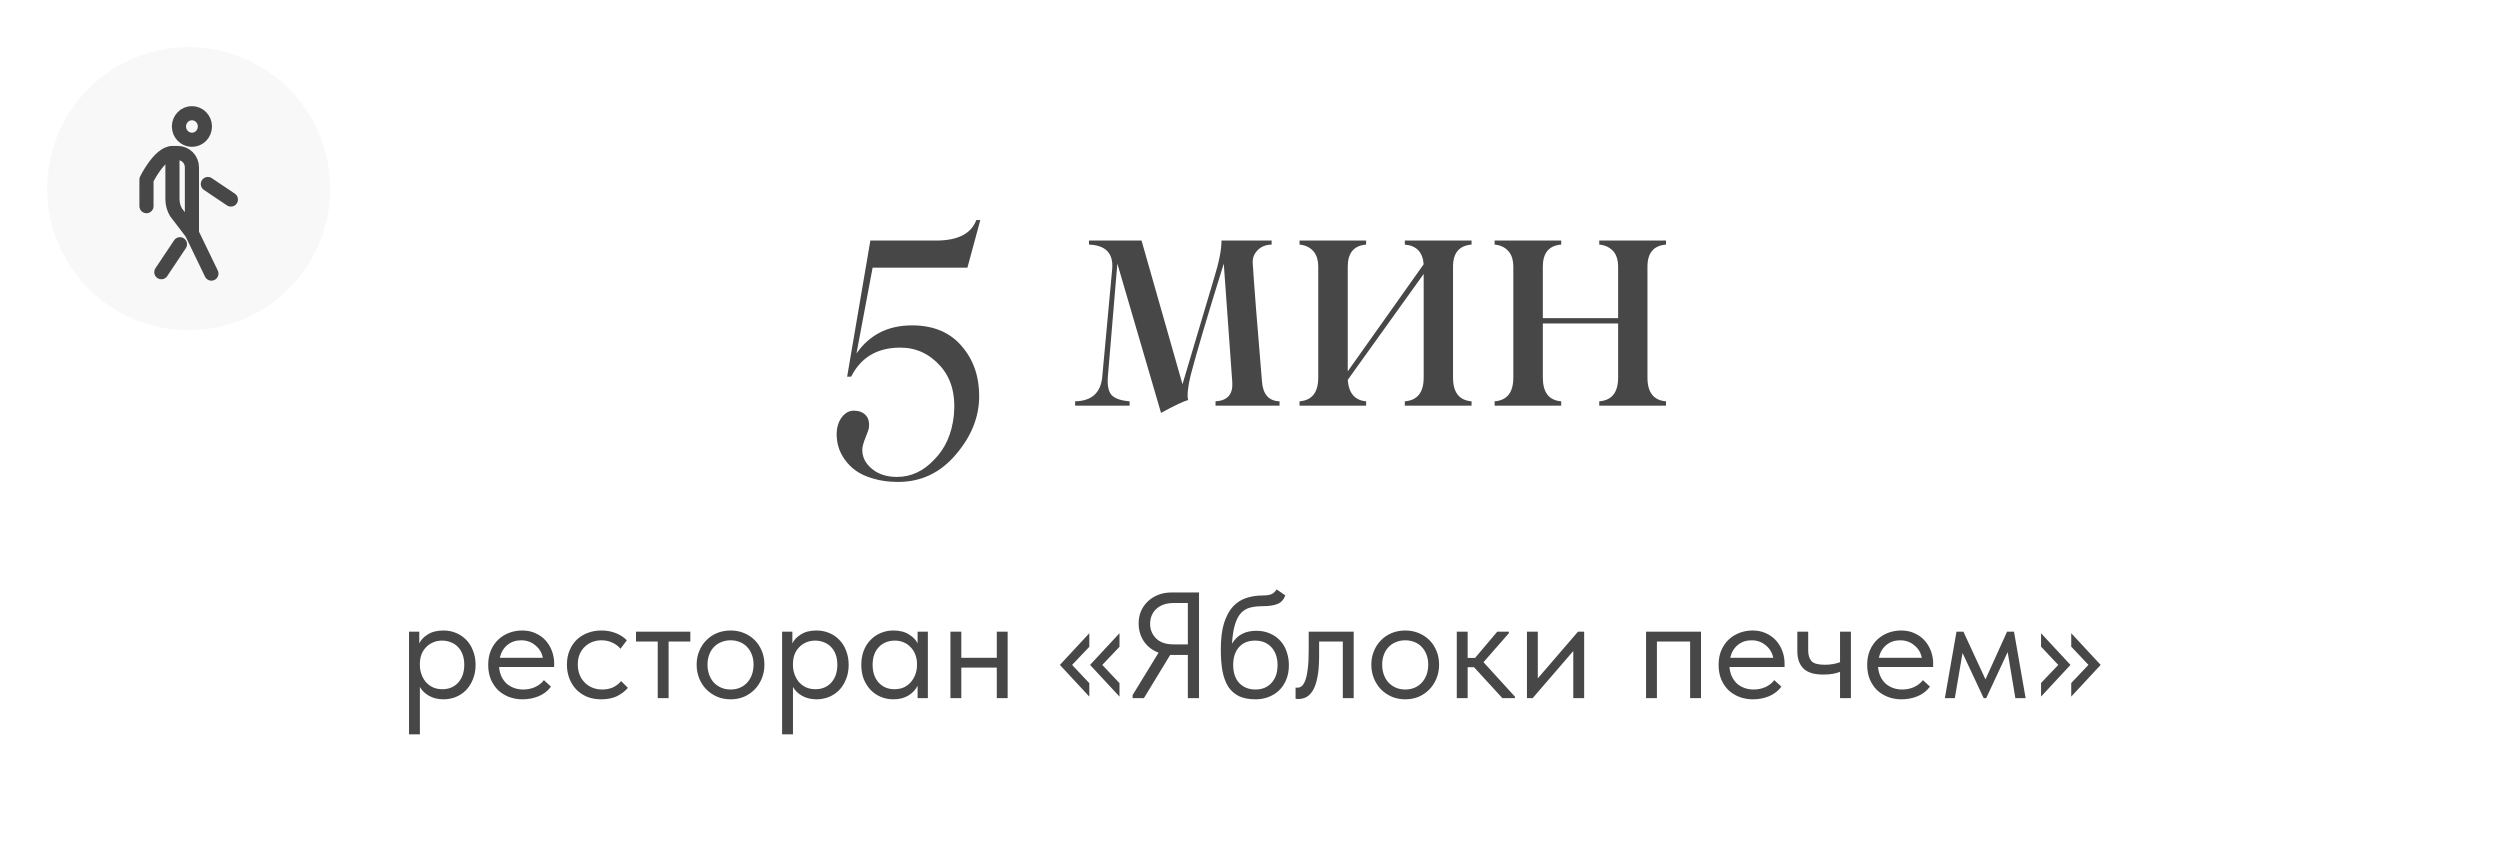
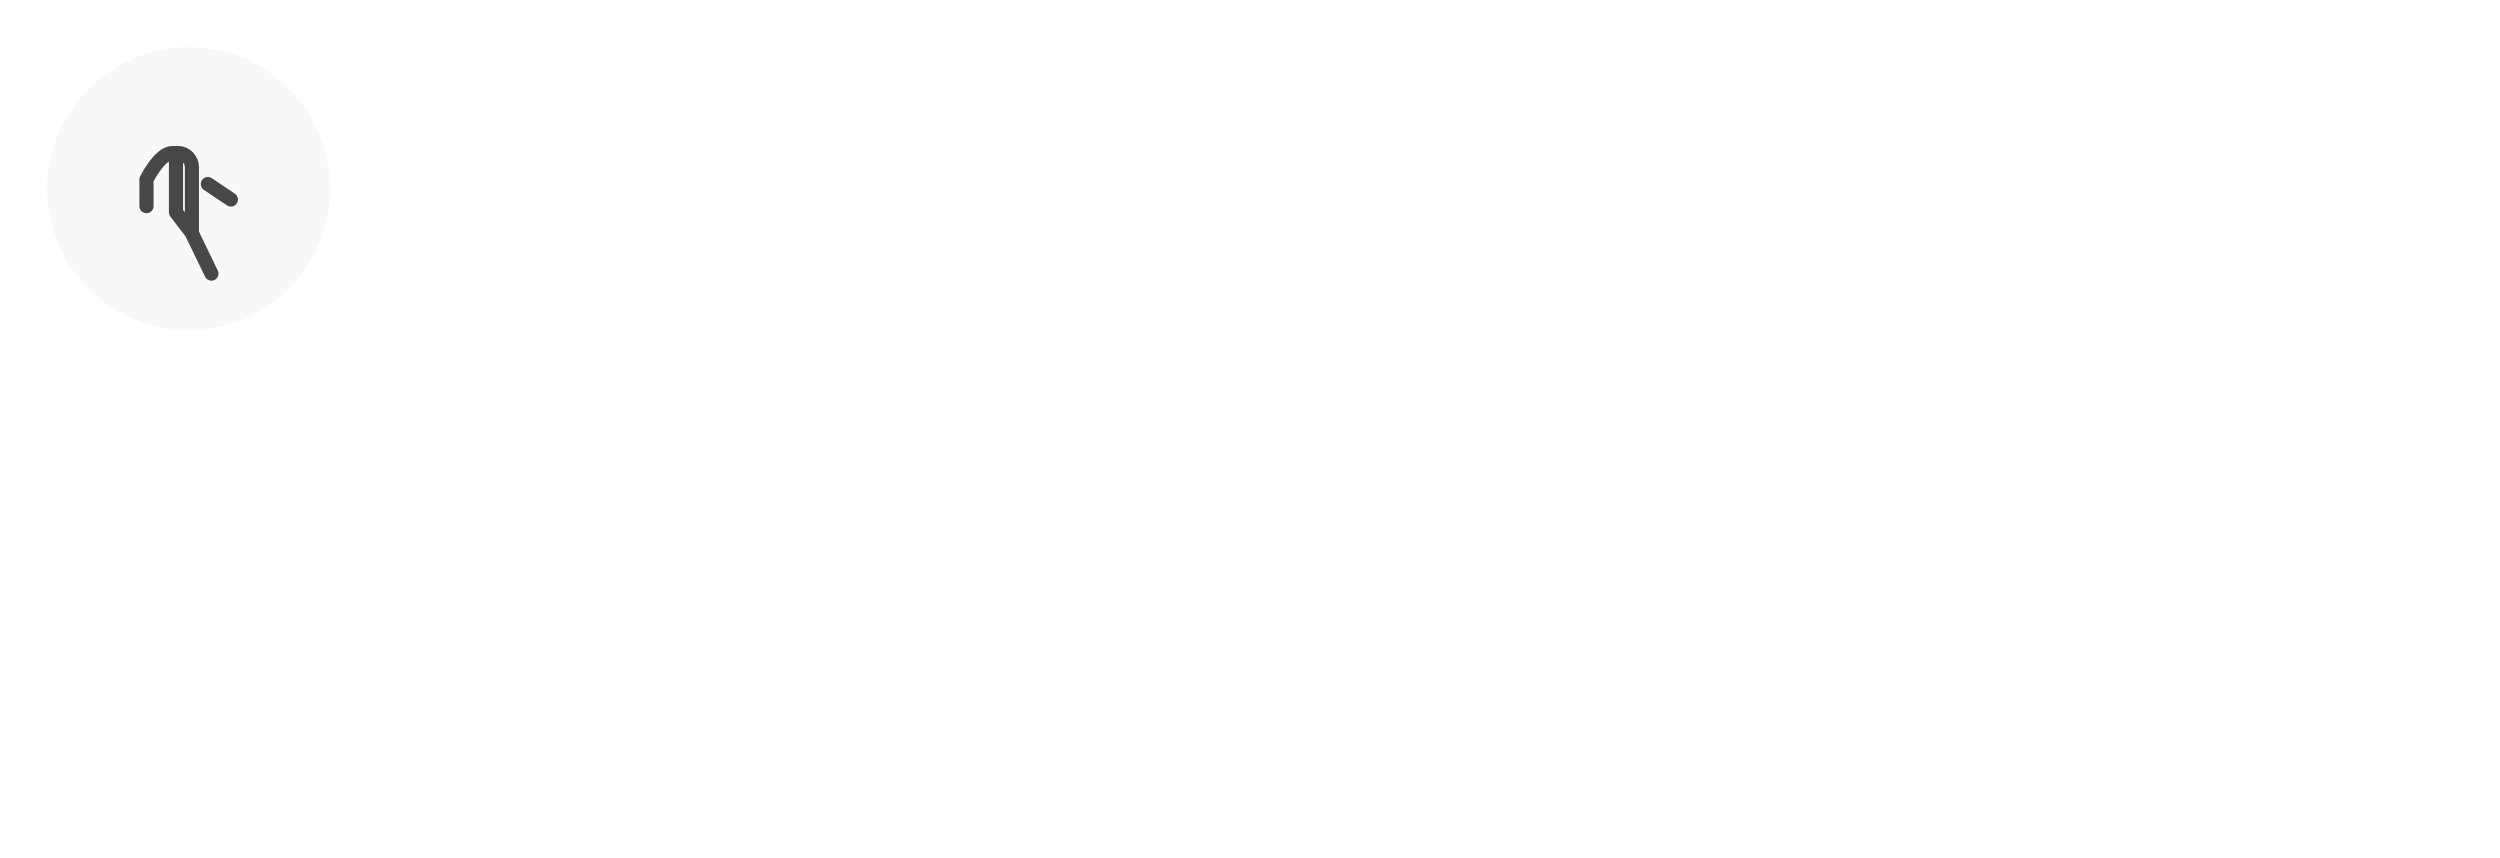
<svg xmlns="http://www.w3.org/2000/svg" width="265" height="91" viewBox="0 0 265 91" fill="none">
  <rect width="265" height="91" fill="white" />
-   <path d="M96.667 34.489C98.923 34.489 100.672 35.213 101.914 36.66C103.167 38.084 103.793 39.861 103.793 41.992C103.793 44.179 102.979 46.23 101.35 48.144C99.709 50.104 97.658 51.084 95.197 51.084C94.24 51.084 93.374 50.97 92.6 50.742C91.836 50.525 91.215 50.246 90.737 49.904C90.258 49.562 89.859 49.164 89.54 48.708C89.222 48.252 88.999 47.802 88.874 47.358C88.749 46.925 88.686 46.486 88.686 46.042C88.686 45.336 88.863 44.737 89.216 44.248C89.58 43.769 90.008 43.53 90.498 43.53C91.033 43.53 91.449 43.684 91.745 43.991C92.053 44.299 92.172 44.749 92.104 45.341C92.093 45.478 91.973 45.825 91.745 46.384C91.517 46.942 91.403 47.375 91.403 47.683C91.403 48.469 91.745 49.141 92.429 49.699C93.112 50.269 93.995 50.554 95.078 50.554C96.559 50.554 97.869 49.95 99.008 48.742C100.205 47.546 100.905 45.968 101.11 44.008C101.315 41.832 100.837 40.095 99.675 38.796C98.513 37.497 97.1 36.848 95.436 36.848C92.998 36.848 91.261 37.873 90.224 39.924H89.797L92.258 25.5H99.213C101.526 25.5 102.95 24.776 103.486 23.33H103.913L102.546 28.371H92.497L90.788 37.463C92.178 35.48 94.138 34.489 96.667 34.489ZM133.769 40.437C133.872 41.804 134.493 42.504 135.632 42.539V43H128.847V42.539C130.1 42.47 130.693 41.809 130.625 40.556L129.719 27.944C127.998 33.458 126.831 37.395 126.215 39.753C125.908 41.029 125.817 41.912 125.942 42.402C125.395 42.561 124.438 43.017 123.071 43.769L118.439 27.944L117.431 39.958C117.363 40.892 117.505 41.542 117.858 41.906C118.223 42.259 118.85 42.47 119.738 42.539V43H113.962V42.539C115.705 42.504 116.662 41.656 116.833 39.992L117.893 28.508C118.029 26.856 117.209 25.996 115.432 25.927V25.5H121.003L125.344 40.727L128.693 29.482C129.217 27.796 129.479 26.468 129.479 25.5H134.794V25.927C134.156 25.939 133.649 26.149 133.273 26.56C132.897 26.958 132.738 27.431 132.795 27.978C132.932 30.177 133.256 34.33 133.769 40.437ZM155.986 25.927C154.676 26.03 154.021 26.81 154.021 28.269V40.026C154.021 41.599 154.676 42.436 155.986 42.539V43H148.911V42.539C150.244 42.436 150.91 41.599 150.91 40.026V29.038L142.861 40.266C142.963 41.678 143.613 42.436 144.809 42.539V43H137.751V42.539C139.073 42.436 139.733 41.599 139.733 40.026V28.303C139.733 27.551 139.551 26.981 139.187 26.594C138.833 26.206 138.355 25.984 137.751 25.927V25.5H144.809V25.927C143.51 26.03 142.861 26.81 142.861 28.269V39.36L150.91 28.012C150.808 26.725 150.141 26.03 148.911 25.927V25.5H155.986V25.927ZM176.596 25.927C175.286 26.03 174.631 26.81 174.631 28.269V40.026C174.631 41.599 175.286 42.436 176.596 42.539V43H169.521V42.539C170.854 42.436 171.521 41.599 171.521 40.026V34.284H163.54V40.026C163.54 41.599 164.189 42.436 165.488 42.539V43H158.43V42.539C159.751 42.436 160.412 41.599 160.412 40.026V28.303C160.412 27.551 160.23 26.981 159.865 26.594C159.512 26.206 159.034 25.984 158.43 25.927V25.5H165.488V25.927C164.189 26.03 163.54 26.81 163.54 28.269V33.72H171.521V28.303C171.521 27.551 171.338 26.981 170.974 26.594C170.609 26.206 170.125 25.984 169.521 25.927V25.5H176.596V25.927Z" fill="#474747" />
-   <path d="M43.356 77.84V66.96H44.444V68.208C44.594 67.856 44.887 67.541 45.324 67.264C45.762 66.976 46.322 66.832 47.004 66.832C47.474 66.832 47.916 66.917 48.332 67.088C48.748 67.259 49.111 67.504 49.42 67.824C49.73 68.133 49.97 68.517 50.14 68.976C50.322 69.424 50.412 69.925 50.412 70.48C50.412 71.045 50.316 71.557 50.124 72.016C49.943 72.464 49.698 72.848 49.388 73.168C49.079 73.477 48.716 73.717 48.3 73.888C47.884 74.048 47.452 74.128 47.004 74.128C46.428 74.128 45.922 74.005 45.484 73.76C45.047 73.515 44.722 73.2 44.508 72.816V77.84H43.356ZM46.86 67.904C46.487 67.904 46.156 67.973 45.868 68.112C45.58 68.24 45.335 68.416 45.132 68.64C44.93 68.853 44.775 69.104 44.668 69.392C44.572 69.669 44.519 69.963 44.508 70.272V70.528C44.508 70.837 44.562 71.147 44.668 71.456C44.775 71.755 44.924 72.027 45.116 72.272C45.319 72.507 45.57 72.699 45.868 72.848C46.167 72.987 46.508 73.056 46.892 73.056C47.586 73.056 48.146 72.821 48.572 72.352C48.999 71.872 49.212 71.243 49.212 70.464C49.212 70.059 49.154 69.696 49.036 69.376C48.919 69.056 48.754 68.789 48.54 68.576C48.327 68.352 48.076 68.187 47.788 68.08C47.5 67.963 47.191 67.904 46.86 67.904ZM55.398 74.128C54.876 74.128 54.39 74.043 53.942 73.872C53.505 73.701 53.121 73.461 52.79 73.152C52.47 72.832 52.214 72.448 52.022 72C51.841 71.552 51.75 71.045 51.75 70.48C51.75 69.893 51.846 69.376 52.038 68.928C52.241 68.469 52.508 68.085 52.838 67.776C53.179 67.467 53.563 67.232 53.99 67.072C54.428 66.912 54.881 66.832 55.35 66.832C55.894 66.832 56.374 66.933 56.79 67.136C57.217 67.328 57.574 67.589 57.862 67.92C58.15 68.251 58.369 68.624 58.518 69.04C58.667 69.456 58.742 69.877 58.742 70.304V70.704H52.902C52.934 71.077 53.02 71.413 53.158 71.712C53.297 72 53.478 72.251 53.702 72.464C53.937 72.667 54.203 72.821 54.502 72.928C54.801 73.035 55.121 73.088 55.462 73.088C55.91 73.088 56.326 73.003 56.71 72.832C57.105 72.651 57.419 72.405 57.654 72.096L58.406 72.784C58.065 73.243 57.622 73.584 57.078 73.808C56.545 74.021 55.985 74.128 55.398 74.128ZM55.238 67.872C54.673 67.872 54.188 68.037 53.782 68.368C53.377 68.699 53.11 69.152 52.982 69.728H57.542C57.435 69.184 57.169 68.741 56.742 68.4C56.326 68.048 55.825 67.872 55.238 67.872ZM63.742 74.128C63.176 74.128 62.67 74.037 62.222 73.856C61.774 73.664 61.39 73.403 61.07 73.072C60.761 72.741 60.52 72.352 60.35 71.904C60.179 71.456 60.094 70.971 60.094 70.448C60.094 69.883 60.19 69.376 60.382 68.928C60.574 68.48 60.83 68.101 61.15 67.792C61.48 67.483 61.864 67.248 62.302 67.088C62.75 66.917 63.23 66.832 63.742 66.832C64.286 66.832 64.793 66.923 65.262 67.104C65.731 67.285 66.126 67.541 66.446 67.872L65.774 68.768C65.539 68.491 65.246 68.272 64.894 68.112C64.542 67.952 64.163 67.872 63.758 67.872C63.416 67.872 63.091 67.931 62.782 68.048C62.483 68.165 62.217 68.336 61.982 68.56C61.758 68.773 61.577 69.04 61.438 69.36C61.31 69.669 61.246 70.027 61.246 70.432C61.246 70.827 61.31 71.189 61.438 71.52C61.566 71.84 61.747 72.117 61.982 72.352C62.217 72.587 62.489 72.768 62.798 72.896C63.118 73.024 63.465 73.088 63.838 73.088C64.275 73.088 64.665 73.008 65.006 72.848C65.347 72.677 65.624 72.459 65.838 72.192L66.558 72.912C66.259 73.264 65.875 73.557 65.406 73.792C64.936 74.016 64.382 74.128 63.742 74.128ZM69.72 68H67.416V66.96H73.176V68H70.872V74H69.72V68ZM77.444 74.128C76.932 74.128 76.457 74.037 76.02 73.856C75.582 73.664 75.198 73.403 74.868 73.072C74.548 72.741 74.297 72.352 74.116 71.904C73.934 71.456 73.844 70.971 73.844 70.448C73.844 69.936 73.934 69.461 74.116 69.024C74.297 68.576 74.548 68.192 74.868 67.872C75.188 67.541 75.567 67.285 76.004 67.104C76.452 66.923 76.932 66.832 77.444 66.832C77.956 66.832 78.43 66.923 78.868 67.104C79.305 67.285 79.684 67.536 80.004 67.856C80.324 68.176 80.575 68.56 80.756 69.008C80.937 69.445 81.028 69.925 81.028 70.448C81.028 70.971 80.937 71.456 80.756 71.904C80.575 72.352 80.324 72.741 80.004 73.072C79.684 73.403 79.305 73.664 78.868 73.856C78.43 74.037 77.956 74.128 77.444 74.128ZM77.444 73.088C77.806 73.088 78.137 73.024 78.436 72.896C78.734 72.768 78.99 72.587 79.204 72.352C79.417 72.117 79.582 71.84 79.7 71.52C79.817 71.189 79.876 70.832 79.876 70.448C79.876 70.064 79.817 69.717 79.7 69.408C79.582 69.088 79.417 68.816 79.204 68.592C78.99 68.357 78.734 68.181 78.436 68.064C78.137 67.936 77.806 67.872 77.444 67.872C77.081 67.872 76.751 67.936 76.452 68.064C76.153 68.181 75.892 68.357 75.668 68.592C75.454 68.816 75.289 69.088 75.172 69.408C75.055 69.717 74.996 70.064 74.996 70.448C74.996 70.832 75.055 71.189 75.172 71.52C75.289 71.84 75.454 72.117 75.668 72.352C75.892 72.587 76.153 72.768 76.452 72.896C76.751 73.024 77.081 73.088 77.444 73.088ZM82.903 77.84V66.96H83.991V68.208C84.141 67.856 84.434 67.541 84.871 67.264C85.308 66.976 85.868 66.832 86.551 66.832C87.02 66.832 87.463 66.917 87.879 67.088C88.295 67.259 88.658 67.504 88.967 67.824C89.276 68.133 89.516 68.517 89.687 68.976C89.868 69.424 89.959 69.925 89.959 70.48C89.959 71.045 89.863 71.557 89.671 72.016C89.49 72.464 89.245 72.848 88.935 73.168C88.626 73.477 88.263 73.717 87.847 73.888C87.431 74.048 86.999 74.128 86.551 74.128C85.975 74.128 85.469 74.005 85.031 73.76C84.594 73.515 84.269 73.2 84.055 72.816V77.84H82.903ZM86.407 67.904C86.034 67.904 85.703 67.973 85.415 68.112C85.127 68.24 84.882 68.416 84.679 68.64C84.477 68.853 84.322 69.104 84.215 69.392C84.119 69.669 84.066 69.963 84.055 70.272V70.528C84.055 70.837 84.109 71.147 84.215 71.456C84.322 71.755 84.471 72.027 84.663 72.272C84.866 72.507 85.117 72.699 85.415 72.848C85.714 72.987 86.055 73.056 86.439 73.056C87.132 73.056 87.692 72.821 88.119 72.352C88.546 71.872 88.759 71.243 88.759 70.464C88.759 70.059 88.701 69.696 88.583 69.376C88.466 69.056 88.3 68.789 88.087 68.576C87.874 68.352 87.623 68.187 87.335 68.08C87.047 67.963 86.738 67.904 86.407 67.904ZM94.705 74.128C94.257 74.128 93.825 74.048 93.409 73.888C92.993 73.717 92.63 73.477 92.321 73.168C92.012 72.848 91.761 72.464 91.569 72.016C91.388 71.557 91.297 71.045 91.297 70.48C91.297 69.925 91.382 69.424 91.553 68.976C91.734 68.517 91.98 68.133 92.289 67.824C92.598 67.504 92.961 67.259 93.377 67.088C93.793 66.917 94.236 66.832 94.705 66.832C95.377 66.832 95.932 66.976 96.369 67.264C96.817 67.541 97.116 67.856 97.265 68.208V66.96H98.353V74H97.265V72.688C97.062 73.104 96.737 73.451 96.289 73.728C95.841 73.995 95.313 74.128 94.705 74.128ZM94.817 73.056C95.201 73.056 95.542 72.987 95.841 72.848C96.14 72.699 96.385 72.507 96.577 72.272C96.78 72.027 96.934 71.755 97.041 71.456C97.148 71.147 97.201 70.837 97.201 70.528V70.272C97.19 69.963 97.132 69.669 97.025 69.392C96.918 69.104 96.764 68.853 96.561 68.64C96.369 68.416 96.129 68.24 95.841 68.112C95.553 67.973 95.222 67.904 94.849 67.904C94.508 67.904 94.193 67.963 93.905 68.08C93.628 68.187 93.382 68.352 93.169 68.576C92.956 68.789 92.79 69.056 92.673 69.376C92.556 69.696 92.497 70.059 92.497 70.464C92.497 71.243 92.71 71.872 93.137 72.352C93.564 72.821 94.124 73.056 94.817 73.056ZM105.659 70.768H101.899V74H100.747V66.96H101.899V69.728H105.659V66.96H106.811V74H105.659V70.768ZM118.668 68.56L116.844 70.48L118.668 72.416V73.84L115.548 70.48L118.668 67.12V68.56ZM115.468 68.56L113.644 70.48L115.468 72.416V73.84L112.348 70.48L115.468 67.12V68.56ZM120.056 73.68L122.808 69.184C122.136 68.928 121.614 68.523 121.24 67.968C120.878 67.413 120.696 66.784 120.696 66.08C120.696 65.621 120.776 65.195 120.936 64.8C121.107 64.405 121.347 64.059 121.656 63.76C121.966 63.461 122.334 63.227 122.76 63.056C123.198 62.885 123.688 62.8 124.232 62.8H127.096V74H125.912V69.424H124.232H124.04L121.256 74H120.056V73.68ZM125.912 68.304V63.92H124.392C123.987 63.92 123.63 63.979 123.32 64.096C123.022 64.203 122.766 64.357 122.552 64.56C122.339 64.763 122.179 64.997 122.072 65.264C121.966 65.531 121.912 65.819 121.912 66.128C121.912 66.736 122.126 67.253 122.552 67.68C122.979 68.096 123.592 68.304 124.392 68.304H125.912ZM133.102 74.128C132.398 74.128 131.806 74.016 131.326 73.792C130.857 73.557 130.478 73.221 130.19 72.784C129.913 72.336 129.71 71.787 129.582 71.136C129.465 70.475 129.406 69.712 129.406 68.848C129.406 67.728 129.518 66.8 129.742 66.064C129.977 65.328 130.292 64.741 130.686 64.304C131.092 63.867 131.561 63.563 132.094 63.392C132.638 63.211 133.214 63.12 133.822 63.12C134.228 63.12 134.537 63.077 134.75 62.992C134.964 62.907 135.156 62.736 135.326 62.48L136.238 63.104C136.089 63.552 135.817 63.856 135.422 64.016C135.038 64.176 134.516 64.256 133.854 64.256C133.353 64.256 132.91 64.304 132.526 64.4C132.153 64.496 131.828 64.688 131.55 64.976C131.284 65.264 131.07 65.669 130.91 66.192C130.75 66.704 130.644 67.381 130.59 68.224C130.889 67.744 131.252 67.397 131.678 67.184C132.105 66.971 132.601 66.864 133.166 66.864C133.71 66.864 134.196 66.96 134.622 67.152C135.049 67.333 135.412 67.589 135.71 67.92C136.009 68.24 136.233 68.624 136.382 69.072C136.542 69.52 136.622 70 136.622 70.512C136.622 71.088 136.526 71.605 136.334 72.064C136.142 72.512 135.886 72.891 135.566 73.2C135.246 73.499 134.873 73.728 134.446 73.888C134.02 74.048 133.572 74.128 133.102 74.128ZM133.07 73.088C133.774 73.088 134.34 72.859 134.766 72.4C135.204 71.931 135.422 71.296 135.422 70.496C135.422 70.112 135.369 69.765 135.262 69.456C135.156 69.136 135.001 68.864 134.798 68.64C134.596 68.405 134.345 68.224 134.046 68.096C133.758 67.968 133.422 67.904 133.038 67.904C132.302 67.904 131.732 68.139 131.326 68.608C130.921 69.067 130.718 69.691 130.718 70.48C130.718 71.312 130.937 71.957 131.374 72.416C131.812 72.864 132.377 73.088 133.07 73.088ZM137.603 74.096C137.517 74.096 137.453 74.091 137.411 74.08C137.379 74.08 137.352 74.075 137.331 74.064V72.88C137.373 72.891 137.411 72.896 137.443 72.896C137.475 72.896 137.501 72.896 137.523 72.896C137.672 72.896 137.816 72.848 137.955 72.752C138.104 72.645 138.232 72.453 138.339 72.176C138.456 71.888 138.547 71.488 138.611 70.976C138.685 70.464 138.723 69.797 138.723 68.976V66.96H143.491V74H142.339V68H139.827V69.552C139.827 70.437 139.768 71.173 139.651 71.76C139.544 72.336 139.389 72.8 139.187 73.152C138.984 73.493 138.749 73.739 138.483 73.888C138.216 74.027 137.923 74.096 137.603 74.096ZM148.96 74.128C148.448 74.128 147.973 74.037 147.536 73.856C147.098 73.664 146.714 73.403 146.384 73.072C146.064 72.741 145.813 72.352 145.632 71.904C145.45 71.456 145.36 70.971 145.36 70.448C145.36 69.936 145.45 69.461 145.632 69.024C145.813 68.576 146.064 68.192 146.384 67.872C146.704 67.541 147.082 67.285 147.52 67.104C147.968 66.923 148.448 66.832 148.96 66.832C149.472 66.832 149.946 66.923 150.384 67.104C150.821 67.285 151.2 67.536 151.52 67.856C151.84 68.176 152.09 68.56 152.272 69.008C152.453 69.445 152.544 69.925 152.544 70.448C152.544 70.971 152.453 71.456 152.272 71.904C152.09 72.352 151.84 72.741 151.52 73.072C151.2 73.403 150.821 73.664 150.384 73.856C149.946 74.037 149.472 74.128 148.96 74.128ZM148.96 73.088C149.322 73.088 149.653 73.024 149.952 72.896C150.25 72.768 150.506 72.587 150.72 72.352C150.933 72.117 151.098 71.84 151.216 71.52C151.333 71.189 151.392 70.832 151.392 70.448C151.392 70.064 151.333 69.717 151.216 69.408C151.098 69.088 150.933 68.816 150.72 68.592C150.506 68.357 150.25 68.181 149.952 68.064C149.653 67.936 149.322 67.872 148.96 67.872C148.597 67.872 148.266 67.936 147.968 68.064C147.669 68.181 147.408 68.357 147.184 68.592C146.97 68.816 146.805 69.088 146.688 69.408C146.57 69.717 146.512 70.064 146.512 70.448C146.512 70.832 146.57 71.189 146.688 71.52C146.805 71.84 146.97 72.117 147.184 72.352C147.408 72.587 147.669 72.768 147.968 72.896C148.266 73.024 148.597 73.088 148.96 73.088ZM154.419 66.96H155.571V69.744H156.355L158.707 66.96H159.939V67.12L157.251 70.192L160.579 73.84V74H159.251L156.243 70.72H155.571V74H154.419V66.96ZM161.856 66.96H163.008V71.904L167.264 66.96H167.92V74H166.768V69.008L162.464 74H161.856V66.96ZM174.481 66.96H180.305V74H179.153V68H175.633V74H174.481V66.96ZM185.82 74.128C185.297 74.128 184.812 74.043 184.364 73.872C183.927 73.701 183.543 73.461 183.212 73.152C182.892 72.832 182.636 72.448 182.444 72C182.263 71.552 182.172 71.045 182.172 70.48C182.172 69.893 182.268 69.376 182.46 68.928C182.663 68.469 182.929 68.085 183.26 67.776C183.601 67.467 183.985 67.232 184.412 67.072C184.849 66.912 185.303 66.832 185.772 66.832C186.316 66.832 186.796 66.933 187.212 67.136C187.639 67.328 187.996 67.589 188.284 67.92C188.572 68.251 188.791 68.624 188.94 69.04C189.089 69.456 189.164 69.877 189.164 70.304V70.704H183.324C183.356 71.077 183.441 71.413 183.58 71.712C183.719 72 183.9 72.251 184.124 72.464C184.359 72.667 184.625 72.821 184.924 72.928C185.223 73.035 185.543 73.088 185.884 73.088C186.332 73.088 186.748 73.003 187.132 72.832C187.527 72.651 187.841 72.405 188.076 72.096L188.828 72.784C188.487 73.243 188.044 73.584 187.5 73.808C186.967 74.021 186.407 74.128 185.82 74.128ZM185.66 67.872C185.095 67.872 184.609 68.037 184.204 68.368C183.799 68.699 183.532 69.152 183.404 69.728H187.964C187.857 69.184 187.591 68.741 187.164 68.4C186.748 68.048 186.247 67.872 185.66 67.872ZM195.044 71.216C194.841 71.301 194.59 71.371 194.292 71.424C193.993 71.477 193.657 71.504 193.284 71.504C192.846 71.504 192.457 71.461 192.116 71.376C191.774 71.28 191.486 71.136 191.252 70.944C191.017 70.741 190.836 70.48 190.708 70.16C190.58 69.84 190.516 69.451 190.516 68.992V66.96H191.668V68.928C191.668 69.429 191.785 69.813 192.02 70.08C192.254 70.336 192.724 70.464 193.428 70.464C194.025 70.464 194.564 70.373 195.044 70.192V66.96H196.196V74H195.044V71.216ZM201.57 74.128C201.047 74.128 200.562 74.043 200.114 73.872C199.677 73.701 199.293 73.461 198.962 73.152C198.642 72.832 198.386 72.448 198.194 72C198.013 71.552 197.922 71.045 197.922 70.48C197.922 69.893 198.018 69.376 198.21 68.928C198.413 68.469 198.679 68.085 199.01 67.776C199.351 67.467 199.735 67.232 200.162 67.072C200.599 66.912 201.053 66.832 201.522 66.832C202.066 66.832 202.546 66.933 202.962 67.136C203.389 67.328 203.746 67.589 204.034 67.92C204.322 68.251 204.541 68.624 204.69 69.04C204.839 69.456 204.914 69.877 204.914 70.304V70.704H199.074C199.106 71.077 199.191 71.413 199.33 71.712C199.469 72 199.65 72.251 199.874 72.464C200.109 72.667 200.375 72.821 200.674 72.928C200.973 73.035 201.293 73.088 201.634 73.088C202.082 73.088 202.498 73.003 202.882 72.832C203.277 72.651 203.591 72.405 203.826 72.096L204.578 72.784C204.237 73.243 203.794 73.584 203.25 73.808C202.717 74.021 202.157 74.128 201.57 74.128ZM201.41 67.872C200.845 67.872 200.359 68.037 199.954 68.368C199.549 68.699 199.282 69.152 199.154 69.728H203.714C203.607 69.184 203.341 68.741 202.914 68.4C202.498 68.048 201.997 67.872 201.41 67.872ZM207.388 66.96H208.124L210.46 72.016L212.748 66.96H213.484L214.716 74H213.628L212.812 69.12L210.54 74H210.268L208.028 69.216L207.212 74H206.156L207.388 66.96ZM216.351 72.4L218.175 70.48L216.351 68.544V67.12L219.471 70.48L216.351 73.84V72.4ZM219.551 72.4L221.375 70.48L219.551 68.544V67.12L222.671 70.48L219.551 73.84V72.4Z" fill="#474747" />
  <circle cx="20" cy="20" r="15" fill="#F8F8F8" />
-   <path d="M22.409 29L20.312 24.666L18.654 22.499C18.409 22.075 18.279 21.592 18.279 21.099V16.222H18.858C19.053 16.222 19.247 16.261 19.427 16.337C19.607 16.414 19.771 16.526 19.909 16.667C20.047 16.808 20.157 16.975 20.231 17.16C20.306 17.344 20.344 17.541 20.344 17.741V24.666" stroke="#474747" stroke-width="1.5" stroke-linecap="round" stroke-linejoin="round" />
+   <path d="M22.409 29L20.312 24.666L18.654 22.499V16.222H18.858C19.053 16.222 19.247 16.261 19.427 16.337C19.607 16.414 19.771 16.526 19.909 16.667C20.047 16.808 20.157 16.975 20.231 17.16C20.306 17.344 20.344 17.541 20.344 17.741V24.666" stroke="#474747" stroke-width="1.5" stroke-linecap="round" stroke-linejoin="round" />
  <path d="M15.526 21.851V19.037C15.526 19.037 16.903 16.222 18.279 16.222" stroke="#474747" stroke-width="1.5" stroke-linecap="round" stroke-linejoin="round" />
  <path d="M24.474 21.148L22.032 19.508" stroke="#474747" stroke-width="1.5" stroke-linecap="round" stroke-linejoin="round" />
-   <path d="M17.101 28.851L19.076 25.891" stroke="#474747" stroke-width="1.5" stroke-linecap="round" stroke-linejoin="round" />
-   <path d="M20.344 14.815C21.105 14.815 21.721 14.184 21.721 13.407C21.721 12.63 21.105 12 20.344 12C19.584 12 18.968 12.63 18.968 13.407C18.968 14.184 19.584 14.815 20.344 14.815Z" stroke="#474747" stroke-width="1.5" stroke-linecap="round" stroke-linejoin="round" />
</svg>